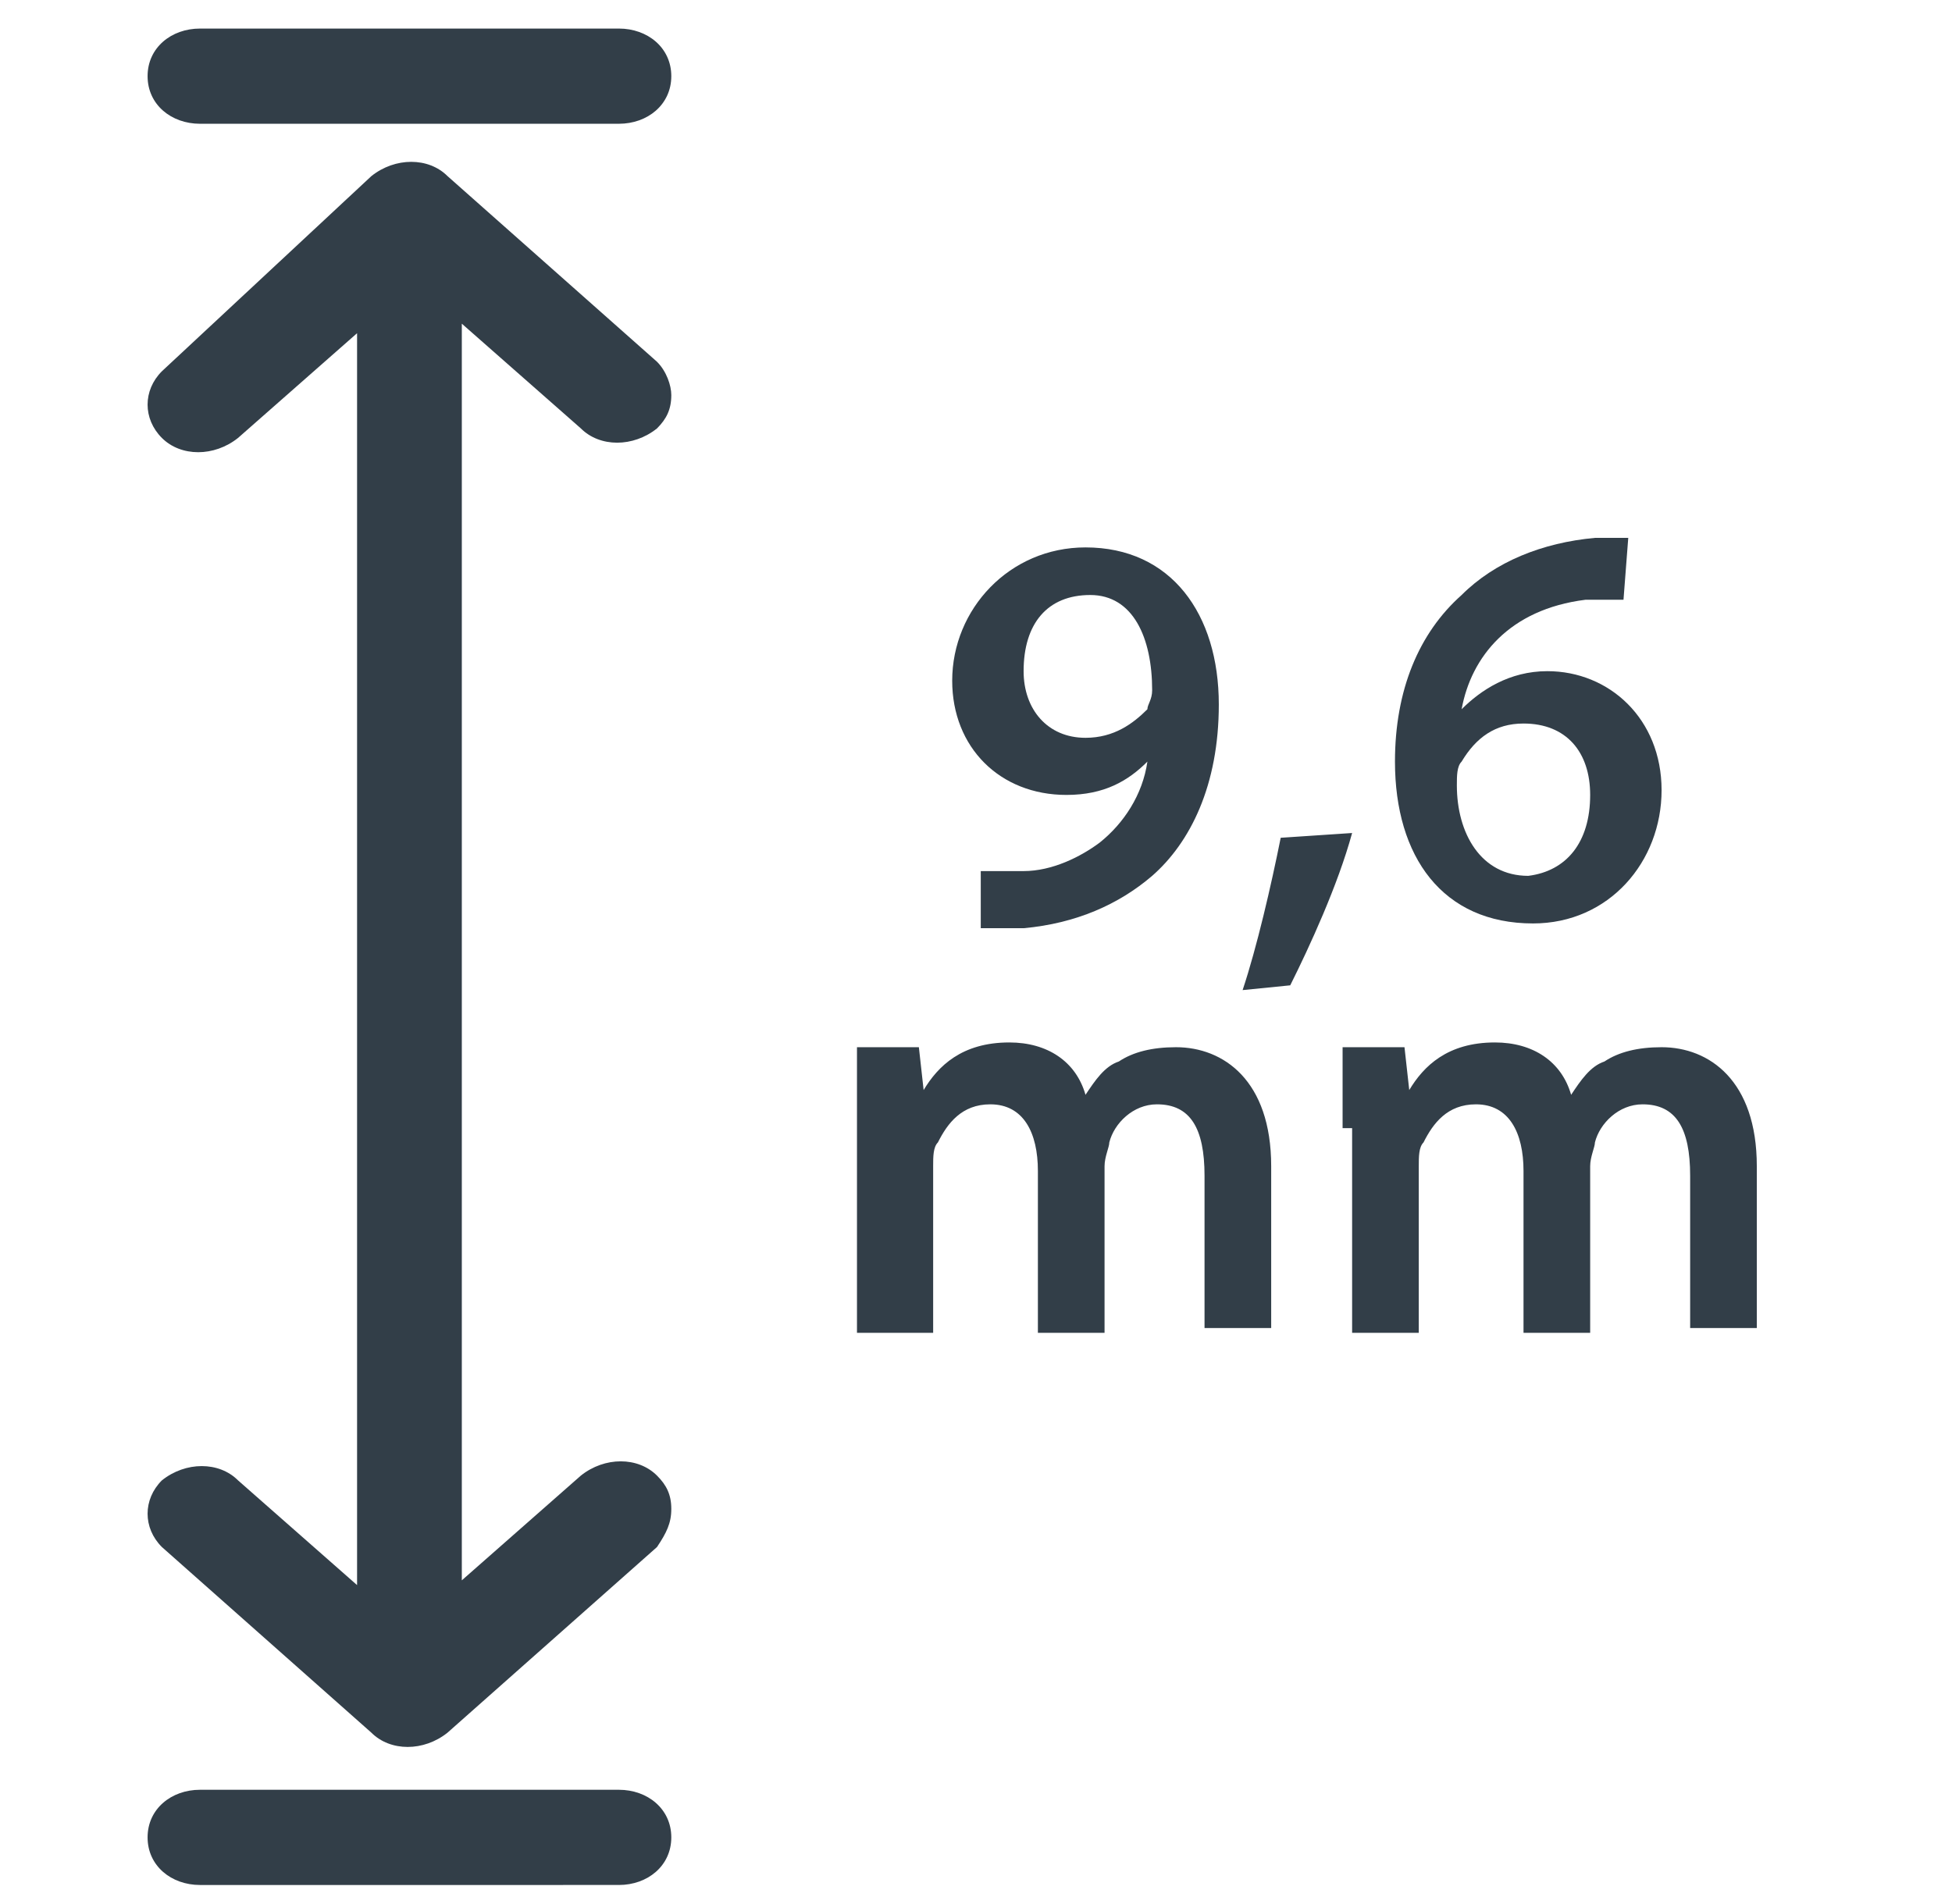
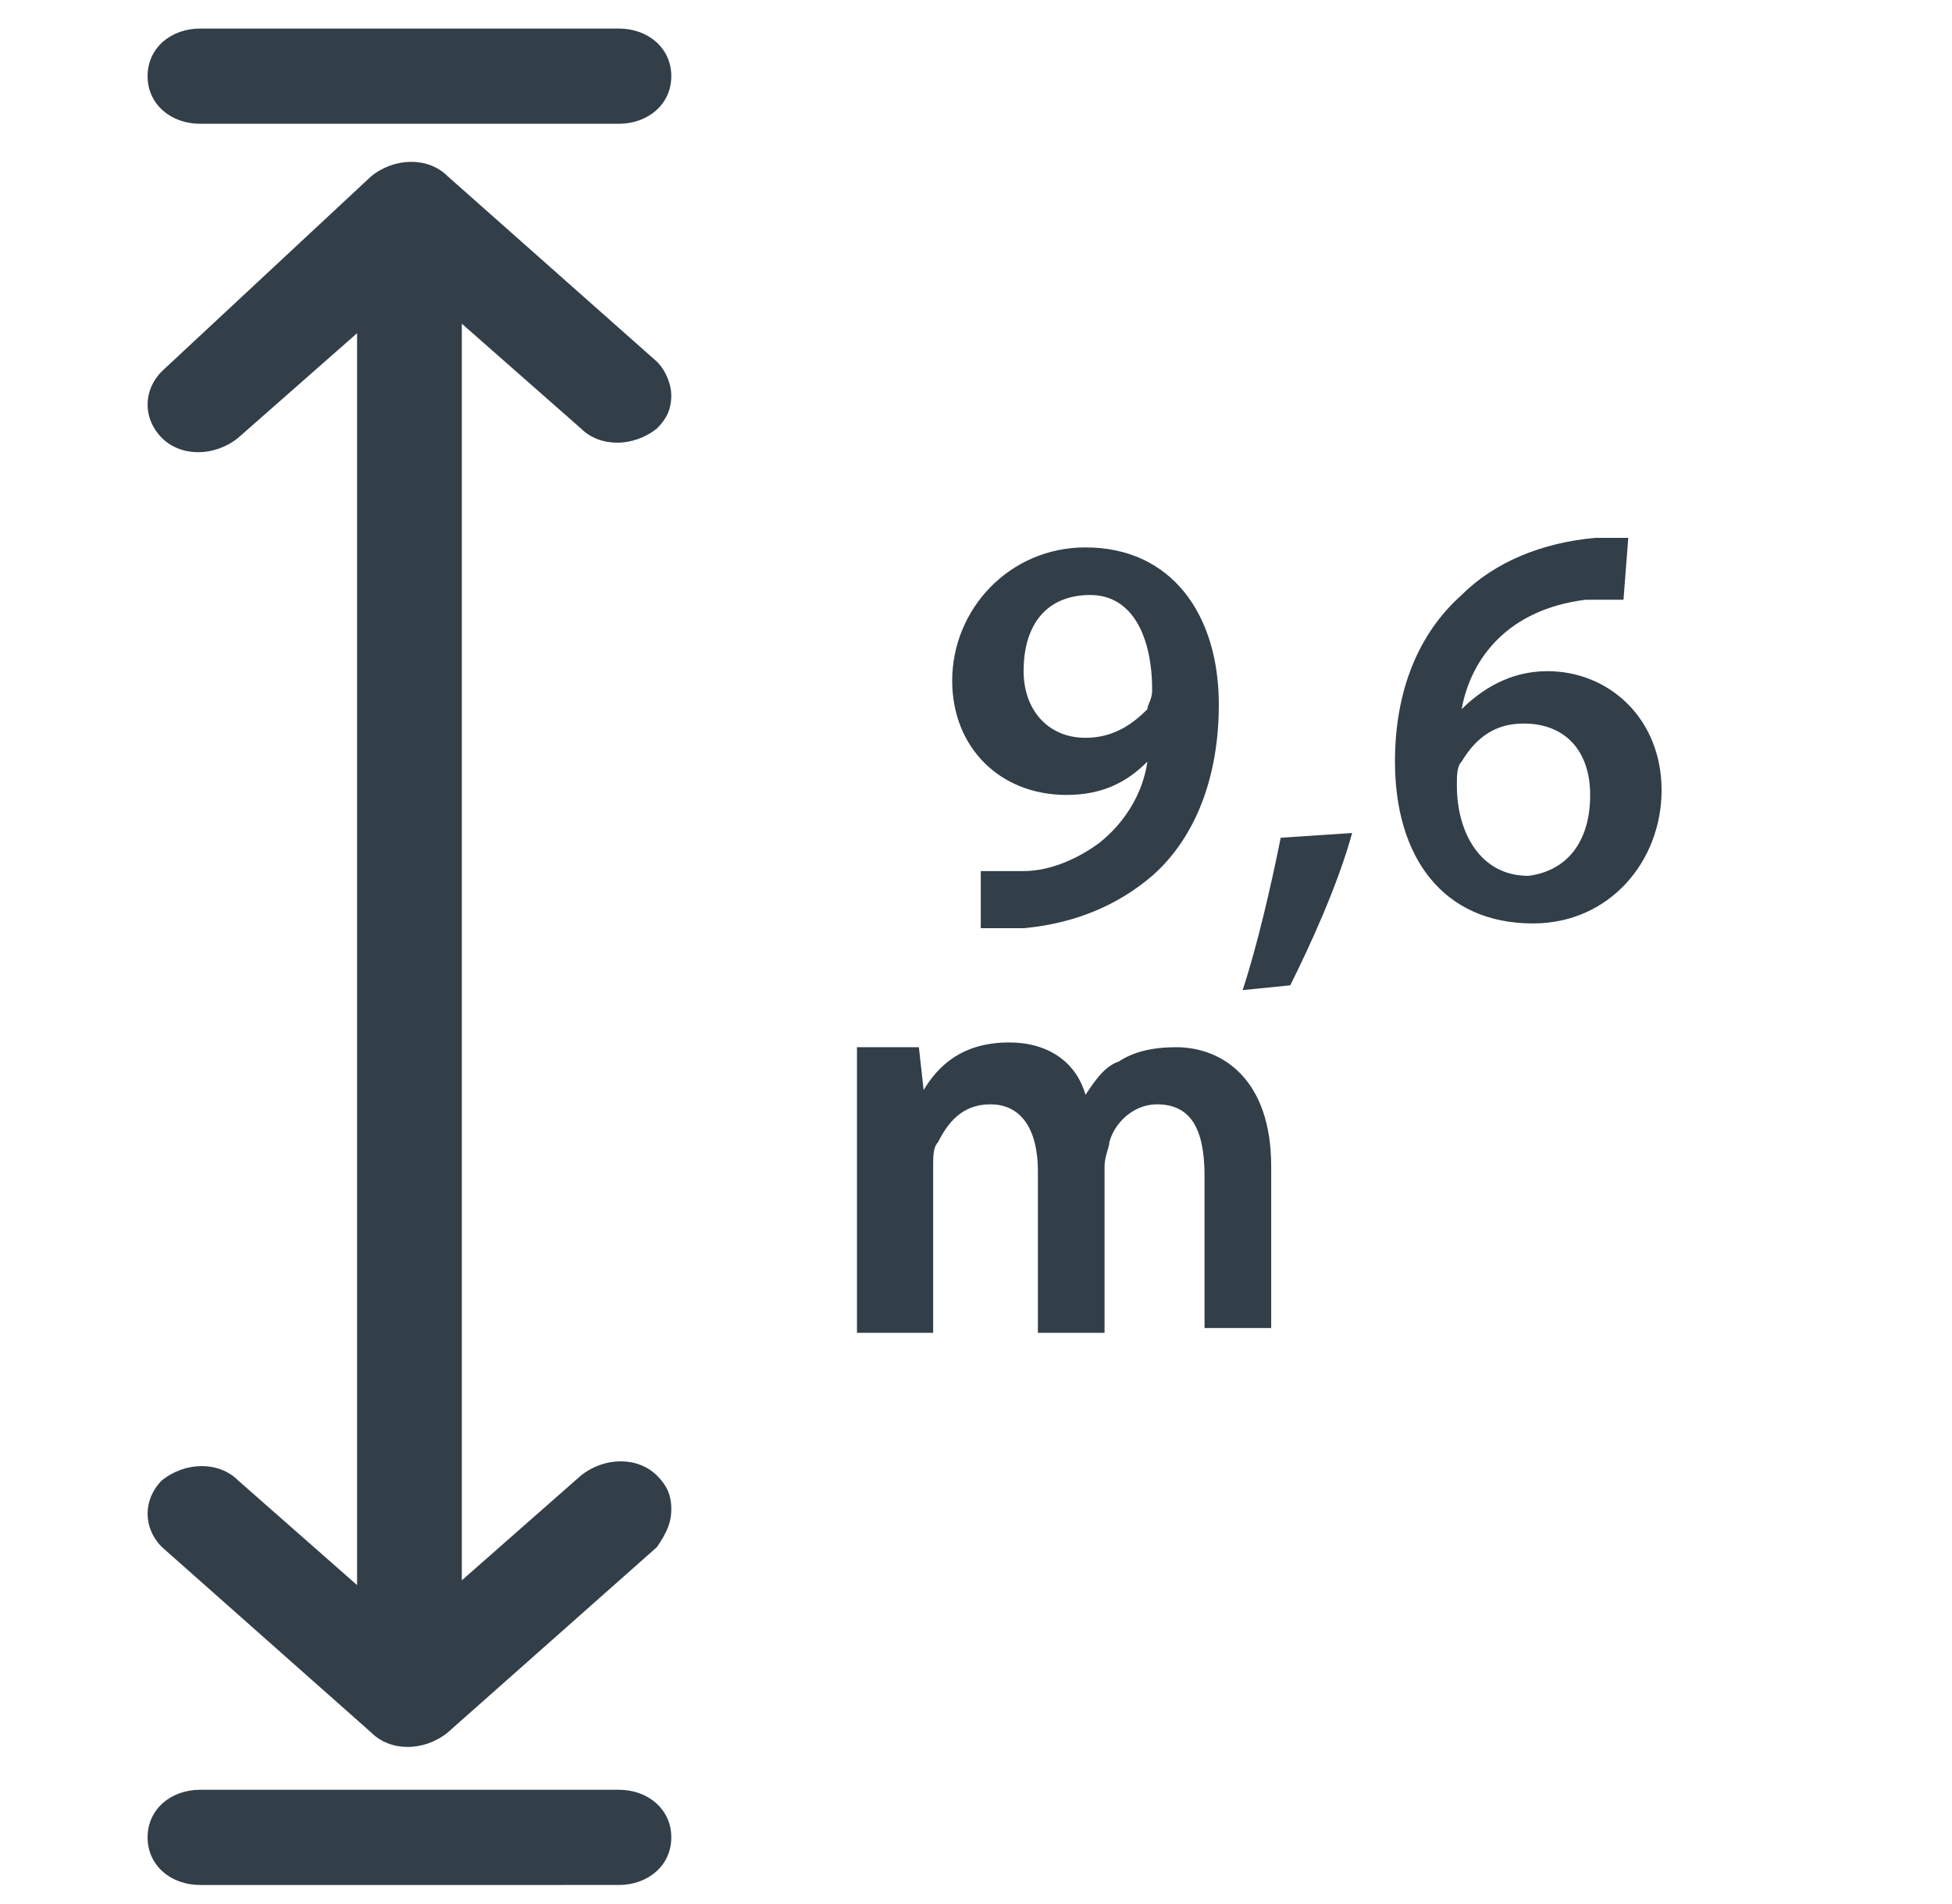
<svg xmlns="http://www.w3.org/2000/svg" version="1.1" id="Vrstva_1" x="0px" y="0px" width="41px" height="40px" viewBox="0 0 41 40" style="enable-background:new 0 0 41 40;" xml:space="preserve">
  <style type="text/css">
	.st0{fill:#323E48;}
</style>
  <path class="st0" d="M3.4,7.8C3,8.2,3,8.8,3.4,9.2s1.1,0.4,1.6,0L7.5,7v26.3L5,31.1c-0.4-0.4-1.1-0.4-1.6,0c-0.4,0.4-0.4,1,0,1.4  l4.4,3.9c0.4,0.4,1.1,0.4,1.6,0l4.4-3.9c0.2-0.3,0.3-0.5,0.3-0.8S14,31.2,13.8,31c-0.4-0.4-1.1-0.4-1.6,0l-2.5,2.2V6.8L12.2,9  c0.4,0.4,1.1,0.4,1.6,0c0.2-0.2,0.3-0.4,0.3-0.7c0-0.2-0.1-0.5-0.3-0.7L9.4,3.7C9,3.3,8.3,3.3,7.8,3.7L3.4,7.8L3.4,7.8z" />
  <path class="st0" d="M3.1,38.6c0,0.6,0.5,1,1.1,1H13c0.6,0,1.1-0.4,1.1-1c0-0.6-0.5-1-1.1-1H4.2C3.6,37.6,3.1,38,3.1,38.6z" />
  <path class="st0" d="M3.1,1.6c0,0.6,0.5,1,1.1,1H13c0.6,0,1.1-0.4,1.1-1s-0.5-1-1.1-1H4.2C3.6,0.6,3.1,1,3.1,1.6z" />
  <g>
    <path class="st0" d="M20.7,18.3c0.2,0,0.5,0,0.8,0c0.6,0,1.2-0.3,1.6-0.6c0.5-0.4,0.9-1,1-1.7l0,0c-0.4,0.4-0.9,0.7-1.7,0.7   c-1.4,0-2.4-1-2.4-2.4c0-1.5,1.2-2.8,2.8-2.8c1.8,0,2.8,1.4,2.8,3.3c0,1.7-0.6,2.9-1.4,3.6c-0.7,0.6-1.6,1-2.7,1.1   c-0.3,0-0.7,0-0.9,0V18.3z M21.5,14.1c0,0.8,0.5,1.4,1.3,1.4c0.6,0,1-0.3,1.3-0.6c0-0.1,0.1-0.2,0.1-0.4c0-1.1-0.4-2-1.3-2   C22,12.5,21.5,13.1,21.5,14.1z" />
    <path class="st0" d="M26.1,20.8c0.3-0.9,0.6-2.2,0.8-3.2l1.5-0.1c-0.3,1.1-0.9,2.4-1.3,3.2L26.1,20.8z" />
    <path class="st0" d="M34.1,12.6c-0.2,0-0.5,0-0.8,0c-1.6,0.2-2.4,1.2-2.6,2.3h0c0.4-0.4,1-0.8,1.8-0.8c1.3,0,2.4,1,2.4,2.5   c0,1.5-1.1,2.8-2.7,2.8c-1.9,0-2.9-1.4-2.9-3.4c0-1.5,0.5-2.7,1.4-3.5c0.7-0.7,1.7-1.1,2.8-1.2c0.3,0,0.6,0,0.7,0L34.1,12.6z    M33.4,16.7c0-0.9-0.5-1.5-1.4-1.5c-0.6,0-1,0.3-1.3,0.8c-0.1,0.1-0.1,0.3-0.1,0.5c0,1,0.5,1.9,1.5,1.9   C32.9,18.3,33.4,17.7,33.4,16.7z" />
    <path class="st0" d="M18,23.7c0-0.7,0-1.2,0-1.7h1.3l0.1,0.9h0c0.3-0.5,0.8-1,1.8-1c0.8,0,1.4,0.4,1.6,1.1h0   c0.2-0.3,0.4-0.6,0.7-0.7c0.3-0.2,0.7-0.3,1.2-0.3c1,0,2,0.7,2,2.5v3.4h-1.4v-3.2c0-1-0.3-1.5-1-1.5c-0.5,0-0.9,0.4-1,0.8   c0,0.1-0.1,0.3-0.1,0.5v3.5h-1.4v-3.4c0-0.8-0.3-1.4-1-1.4c-0.6,0-0.9,0.4-1.1,0.8c-0.1,0.1-0.1,0.3-0.1,0.5v3.5H18V23.7z" />
-     <path class="st0" d="M28.2,23.7c0-0.7,0-1.2,0-1.7h1.3l0.1,0.9h0c0.3-0.5,0.8-1,1.8-1c0.8,0,1.4,0.4,1.6,1.1h0   c0.2-0.3,0.4-0.6,0.7-0.7c0.3-0.2,0.7-0.3,1.2-0.3c1,0,2,0.7,2,2.5v3.4h-1.4v-3.2c0-1-0.3-1.5-1-1.5c-0.5,0-0.9,0.4-1,0.8   c0,0.1-0.1,0.3-0.1,0.5v3.5h-1.4v-3.4c0-0.8-0.3-1.4-1-1.4c-0.6,0-0.9,0.4-1.1,0.8c-0.1,0.1-0.1,0.3-0.1,0.5v3.5h-1.4V23.7z" />
  </g>
</svg>